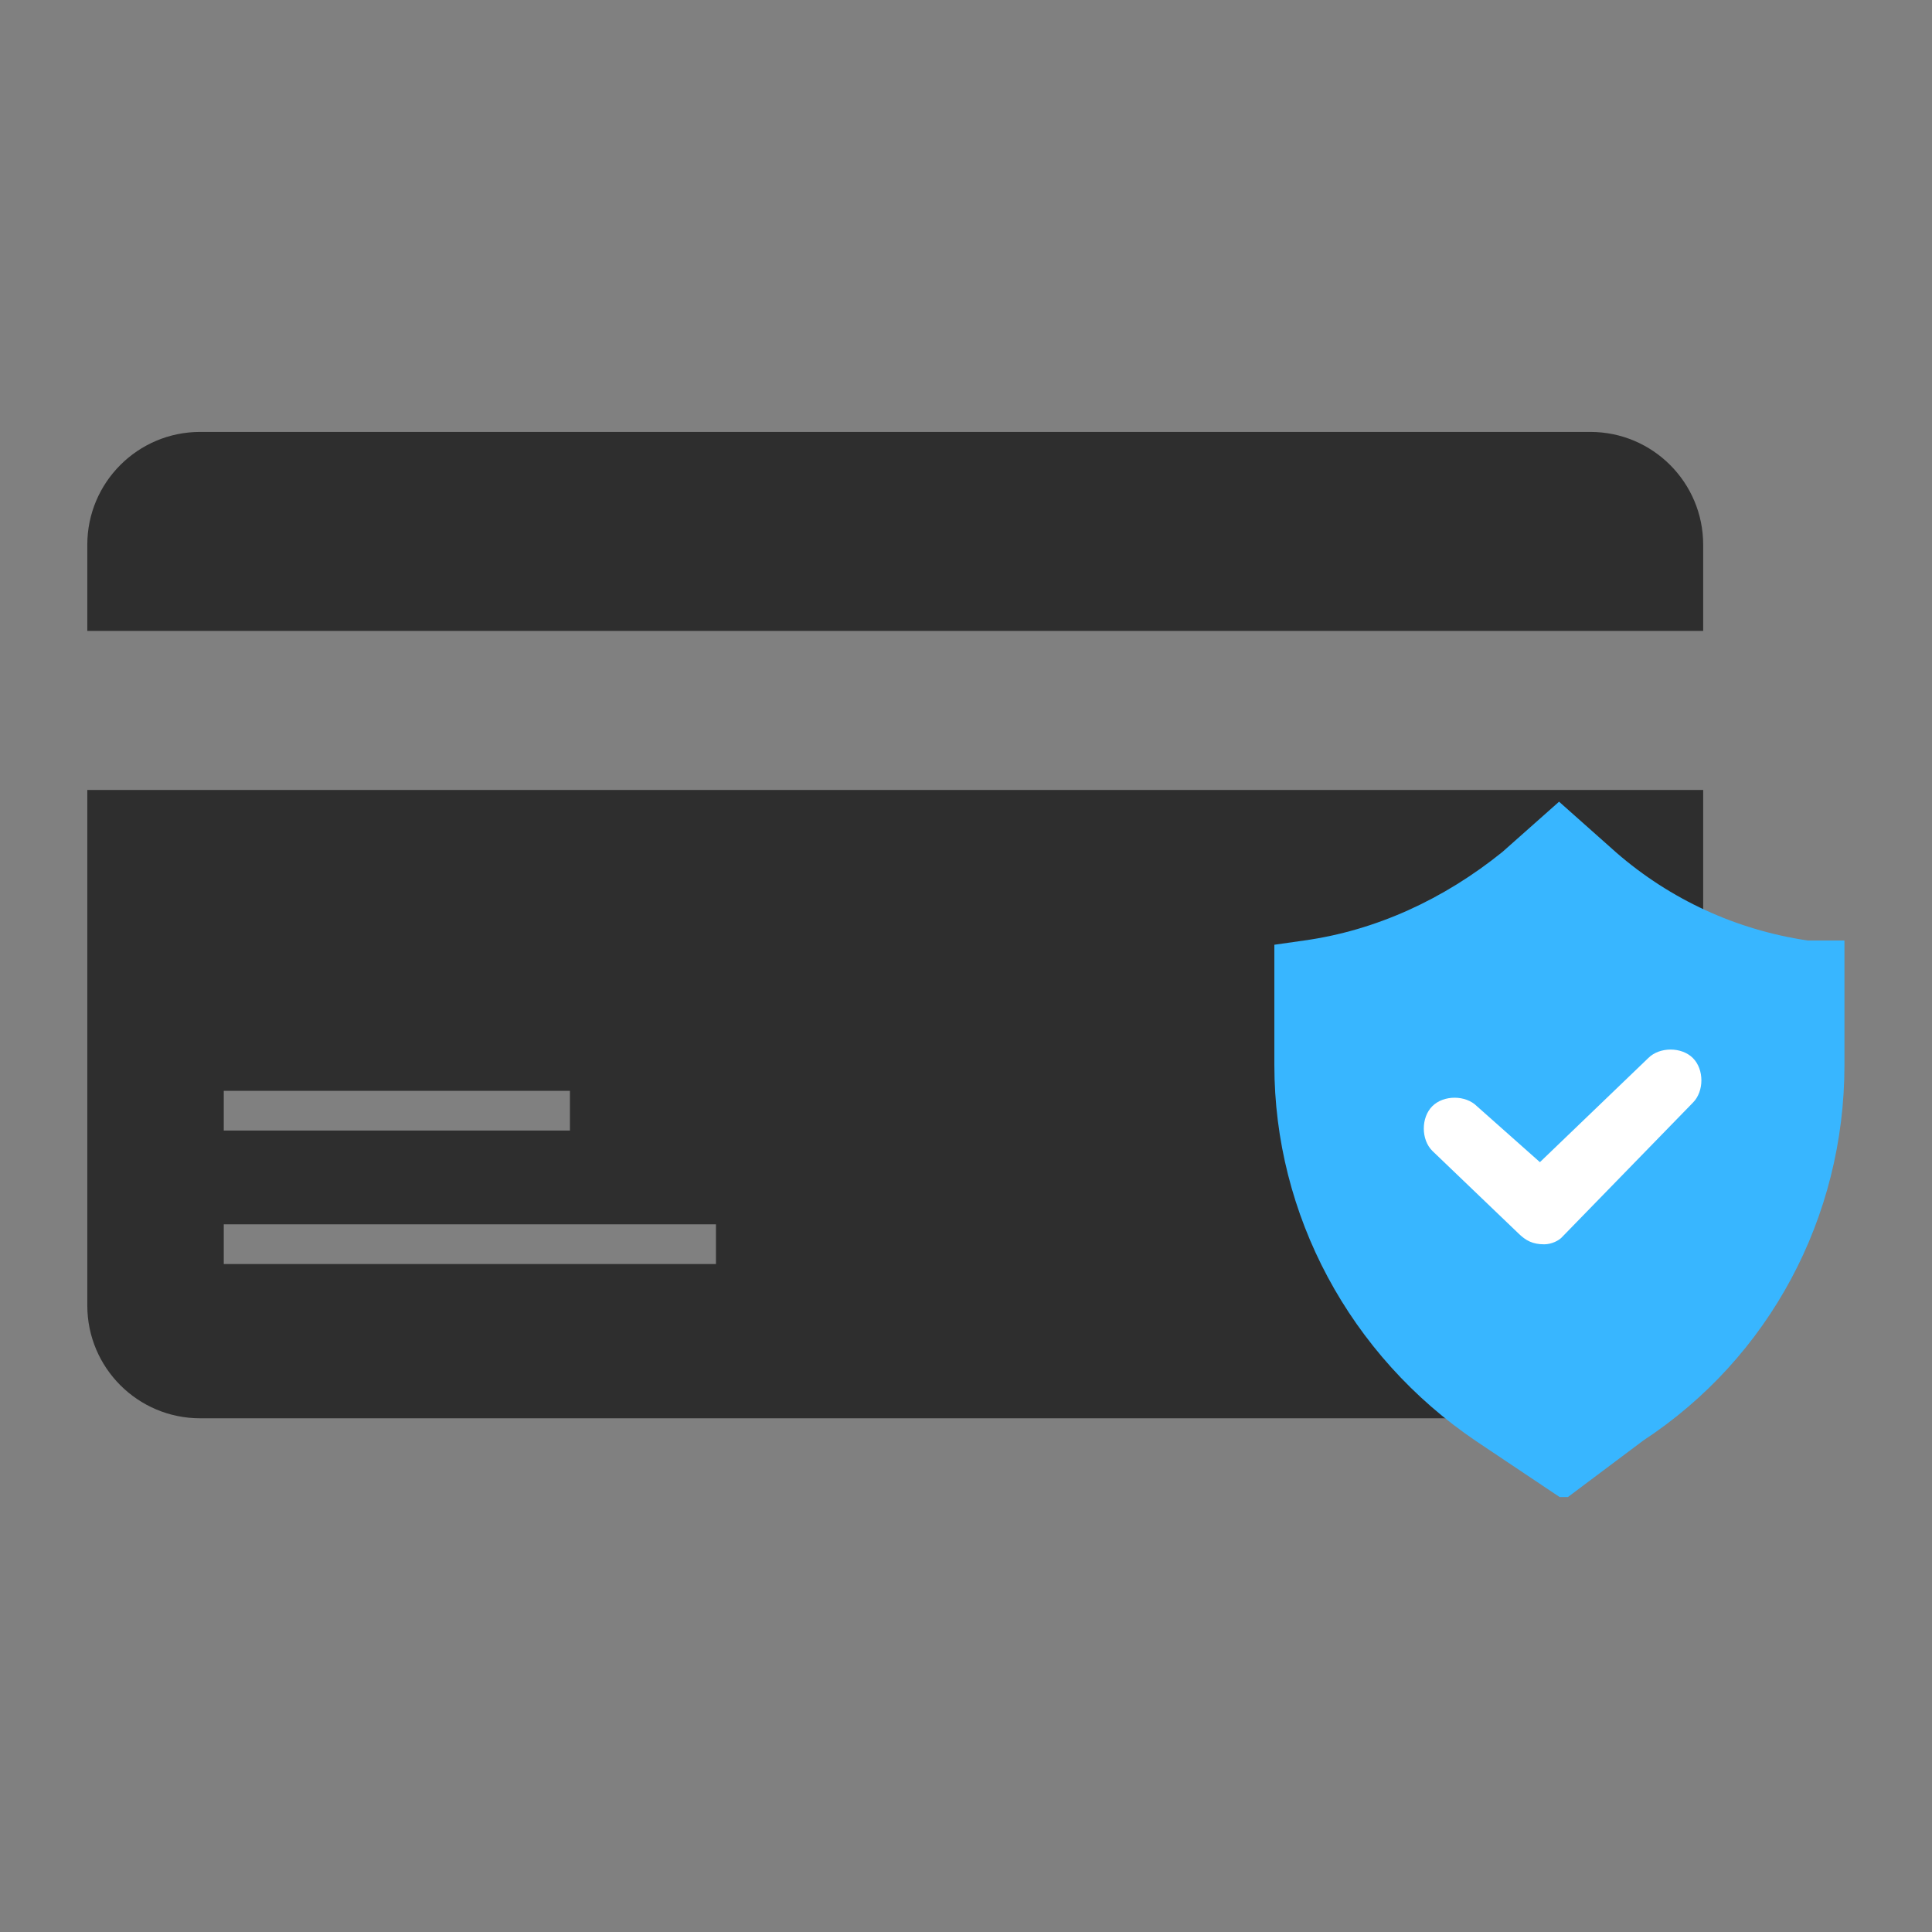
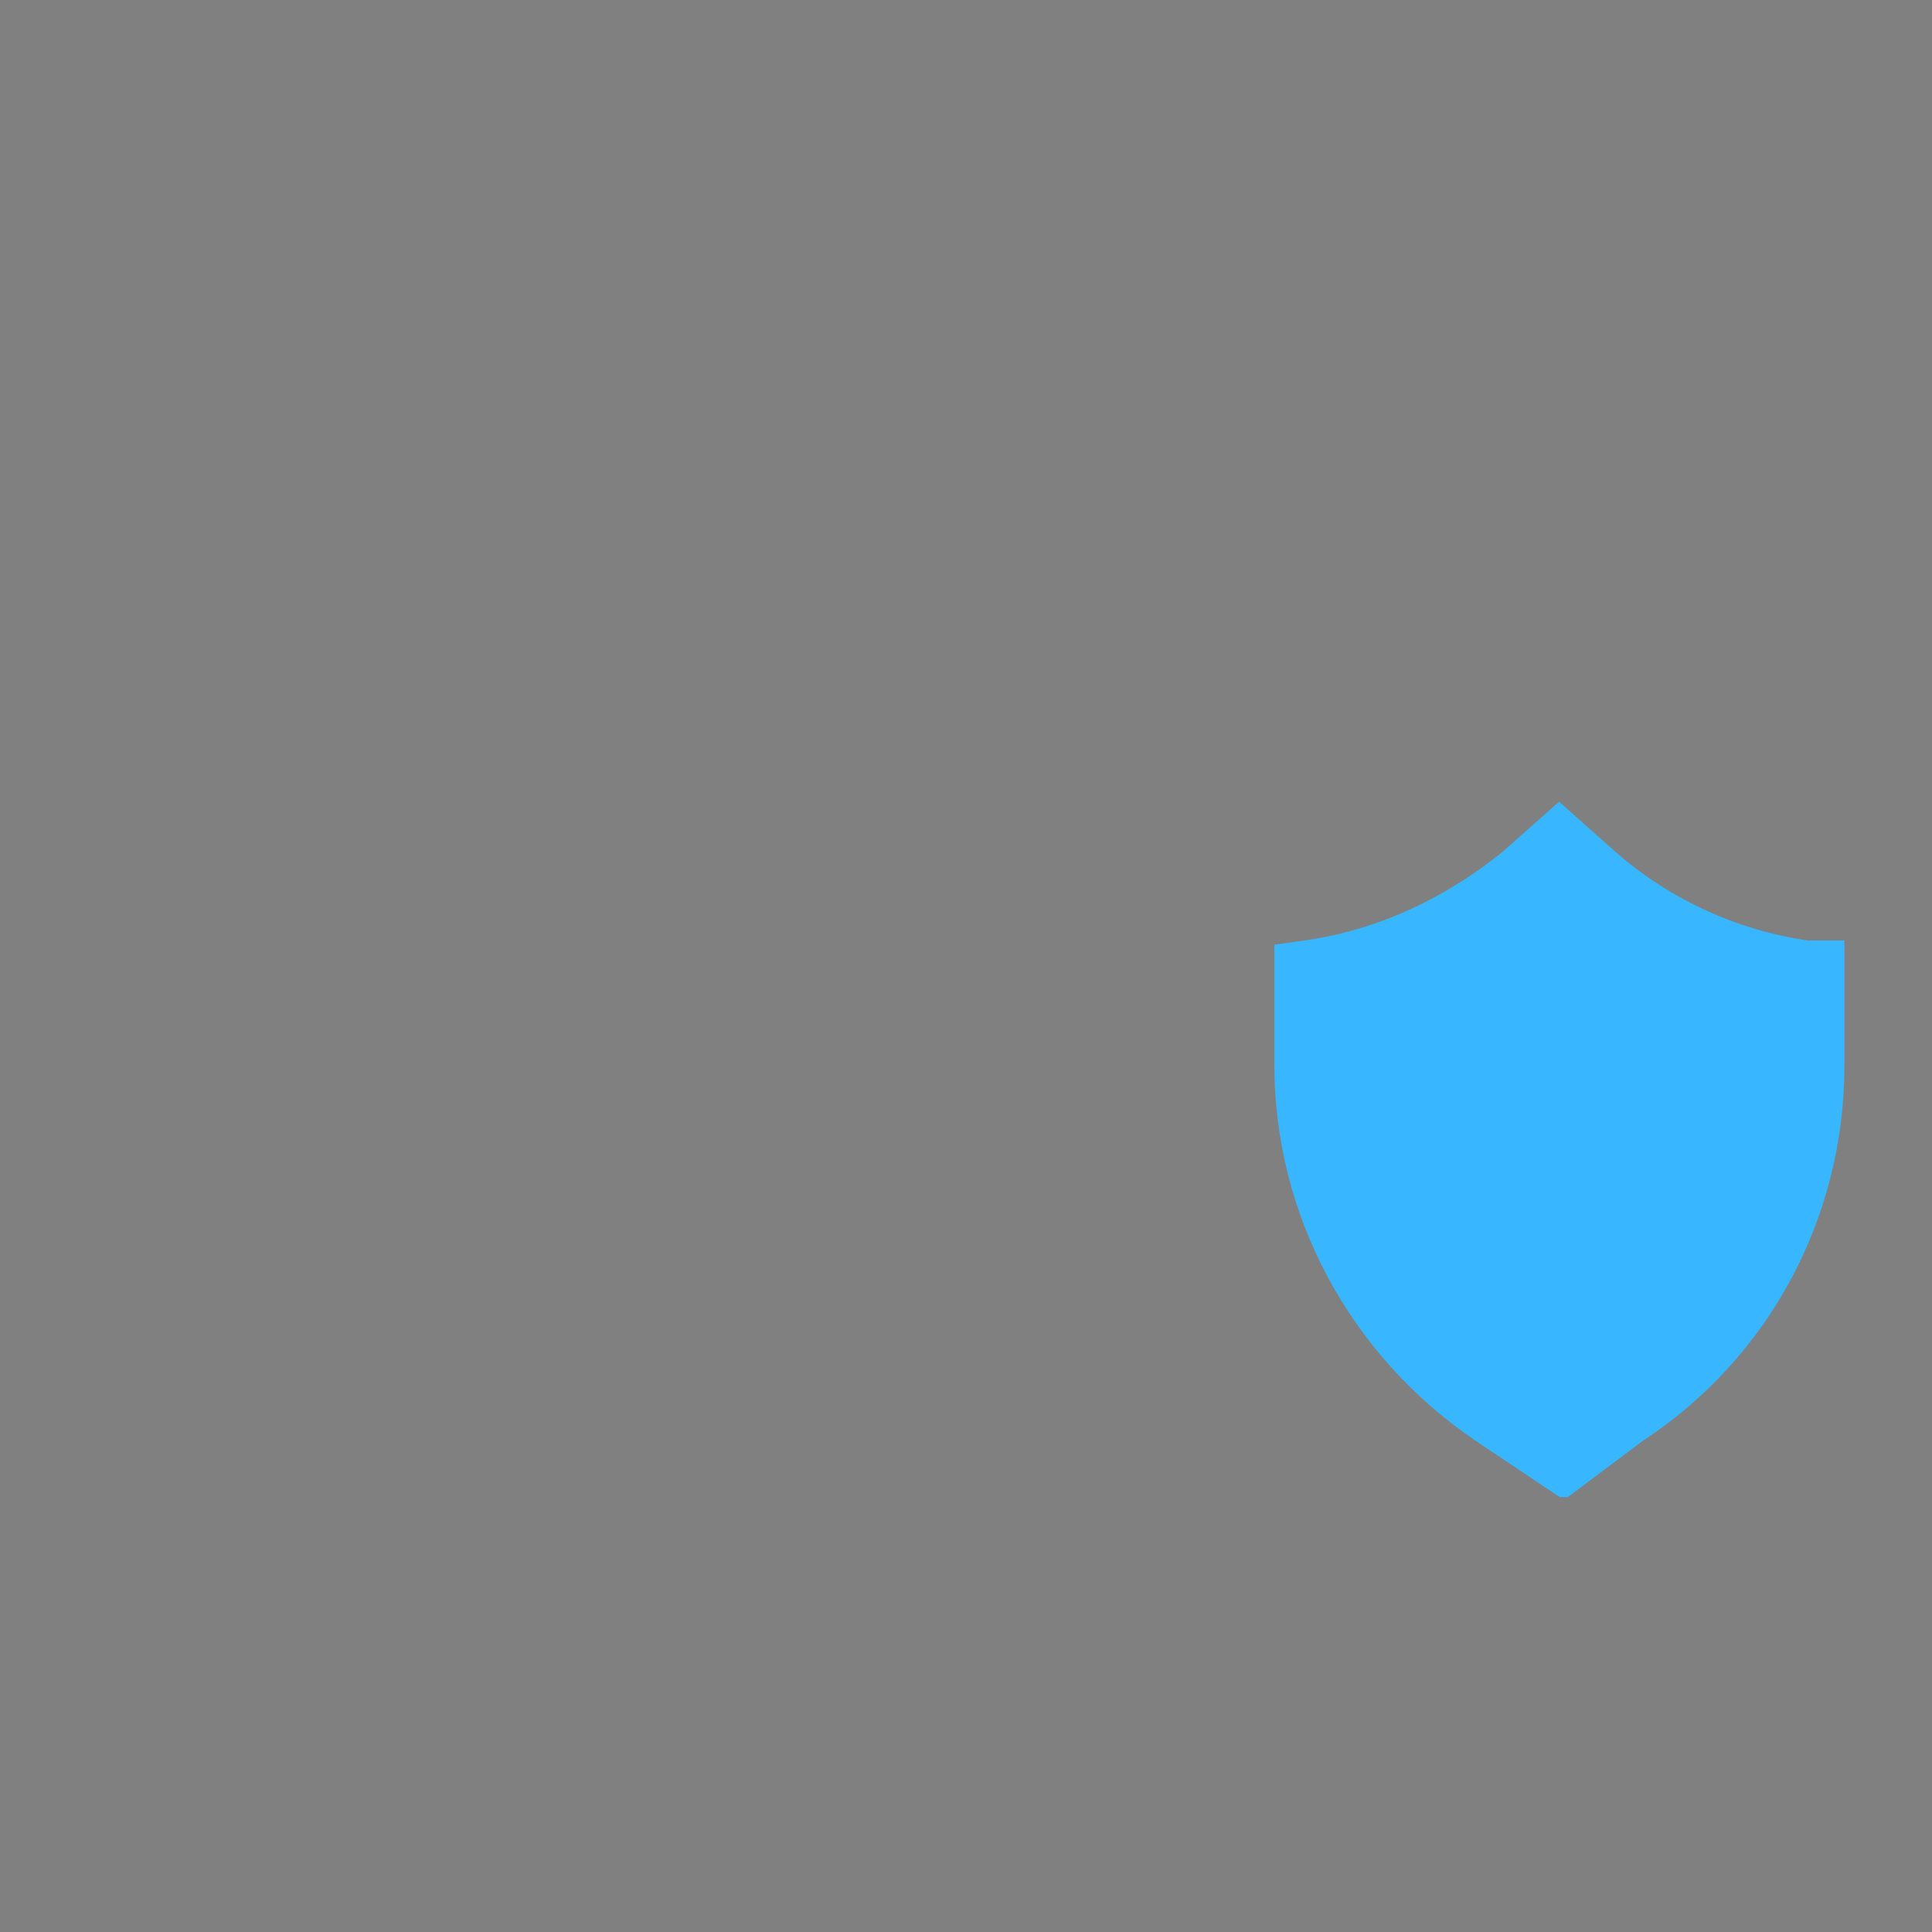
<svg xmlns="http://www.w3.org/2000/svg" version="1.0" preserveAspectRatio="xMidYMid meet" height="500" viewBox="0 0 375 375" zoomAndPan="magnify" width="500">
  <rect x="0" y="0" width="375" height="375" fill="#808080" stroke="none" />
  <defs>
    <clipPath id="7fedf4888a">
      <path clip-rule="nonzero" d="M 16.824 83.844 L 330.711 83.844 L 330.711 275.316 L 16.824 275.316 Z M 16.824 83.844" />
    </clipPath>
    <clipPath id="2104f268bd">
      <path clip-rule="nonzero" d="M 247.199 155.609 L 358.629 155.609 L 358.629 290.578 L 247.199 290.578 Z M 247.199 155.609" />
    </clipPath>
  </defs>
  <g clip-path="url(#7fedf4888a)">
-     <path fill-rule="nonzero" fill-opacity="1" d="M 294.445 215.859 C 294.445 213.578 292.598 211.727 290.316 211.727 L 264.953 211.727 C 262.668 211.727 260.82 213.578 260.82 215.859 L 260.82 241.227 C 260.82 243.504 262.668 245.352 264.953 245.352 L 290.316 245.352 C 292.598 245.352 294.445 243.504 294.445 241.227 Z M 138.965 237.637 L 43.434 237.637 L 43.434 245.352 L 138.965 245.352 Z M 43.434 219.445 L 110.625 219.445 L 110.625 211.727 L 43.434 211.727 Z M 330.586 153.332 L 330.586 253.387 C 330.586 265.484 320.781 275.289 308.684 275.289 L 38.848 275.289 C 26.75 275.289 16.945 265.484 16.945 253.387 L 16.945 153.332 Z M 330.586 105.738 L 330.586 122.461 L 16.945 122.461 L 16.945 105.738 C 16.945 93.645 26.75 83.836 38.848 83.836 L 308.684 83.836 C 320.781 83.836 330.586 93.645 330.586 105.738" fill="#2e2e2e" />
-   </g>
-   <path fill-rule="nonzero" fill-opacity="1" d="M 303.297 282.758 L 290.238 274.098 C 267.836 258.84 254.09 233.547 254.09 206.742 L 254.09 189.422 C 269.348 187.223 283.781 180.762 296.012 170.59 L 302.473 164.816 L 308.934 170.59 C 320.48 180.762 334.914 187.223 350.172 189.422 L 350.859 189.422 L 350.859 206.742 C 350.859 233.547 337.801 258.84 314.707 274.098 Z M 303.297 282.758" fill="#38b6ff" />
+     </g>
  <g clip-path="url(#2104f268bd)">
    <path fill-rule="nonzero" fill-opacity="1" d="M 286.527 279.734 C 261.922 263.102 247.352 235.746 247.352 206.742 L 247.352 183.375 L 253.125 182.551 C 267.008 180.625 280.207 174.578 291.613 165.367 L 302.613 155.609 L 313.746 165.504 C 324.191 174.578 336.977 180.488 350.859 182.551 L 358.008 182.551 L 358.008 206.742 C 358.008 236.297 343.438 263.516 318.969 279.598 L 303.574 291.145 Z M 286.527 279.734" fill="#38b6ff" />
  </g>
  <path fill-rule="nonzero" fill-opacity="1" d="M 303.297 282.758 L 290.238 274.098 C 267.836 258.84 254.09 233.547 254.09 206.742 L 254.09 189.422 C 269.348 187.223 283.781 180.762 296.012 170.59 L 302.473 164.816 L 308.934 170.59 C 320.48 180.762 334.914 187.223 350.172 189.422 L 350.859 189.422 L 350.859 206.742 C 350.859 233.547 337.801 258.84 314.707 274.098 Z M 303.297 282.758" fill="#38b6ff" />
-   <path fill-rule="nonzero" fill-opacity="1" d="M 299.727 241.52 C 299.727 241.52 299.039 241.52 299.727 241.52 C 297.527 241.52 296.152 240.832 294.641 239.32 L 278.008 223.375 C 275.809 221.176 275.809 216.914 278.008 214.715 C 280.207 212.516 284.469 212.516 286.668 214.715 L 298.898 225.574 L 319.93 205.367 C 322.129 203.168 326.391 203.168 328.59 205.367 C 330.789 207.566 330.789 211.828 328.59 214.027 L 303.297 240.008 C 302.613 240.832 301.098 241.52 299.727 241.52 Z M 299.727 241.52" fill="#ffffff" />
</svg>